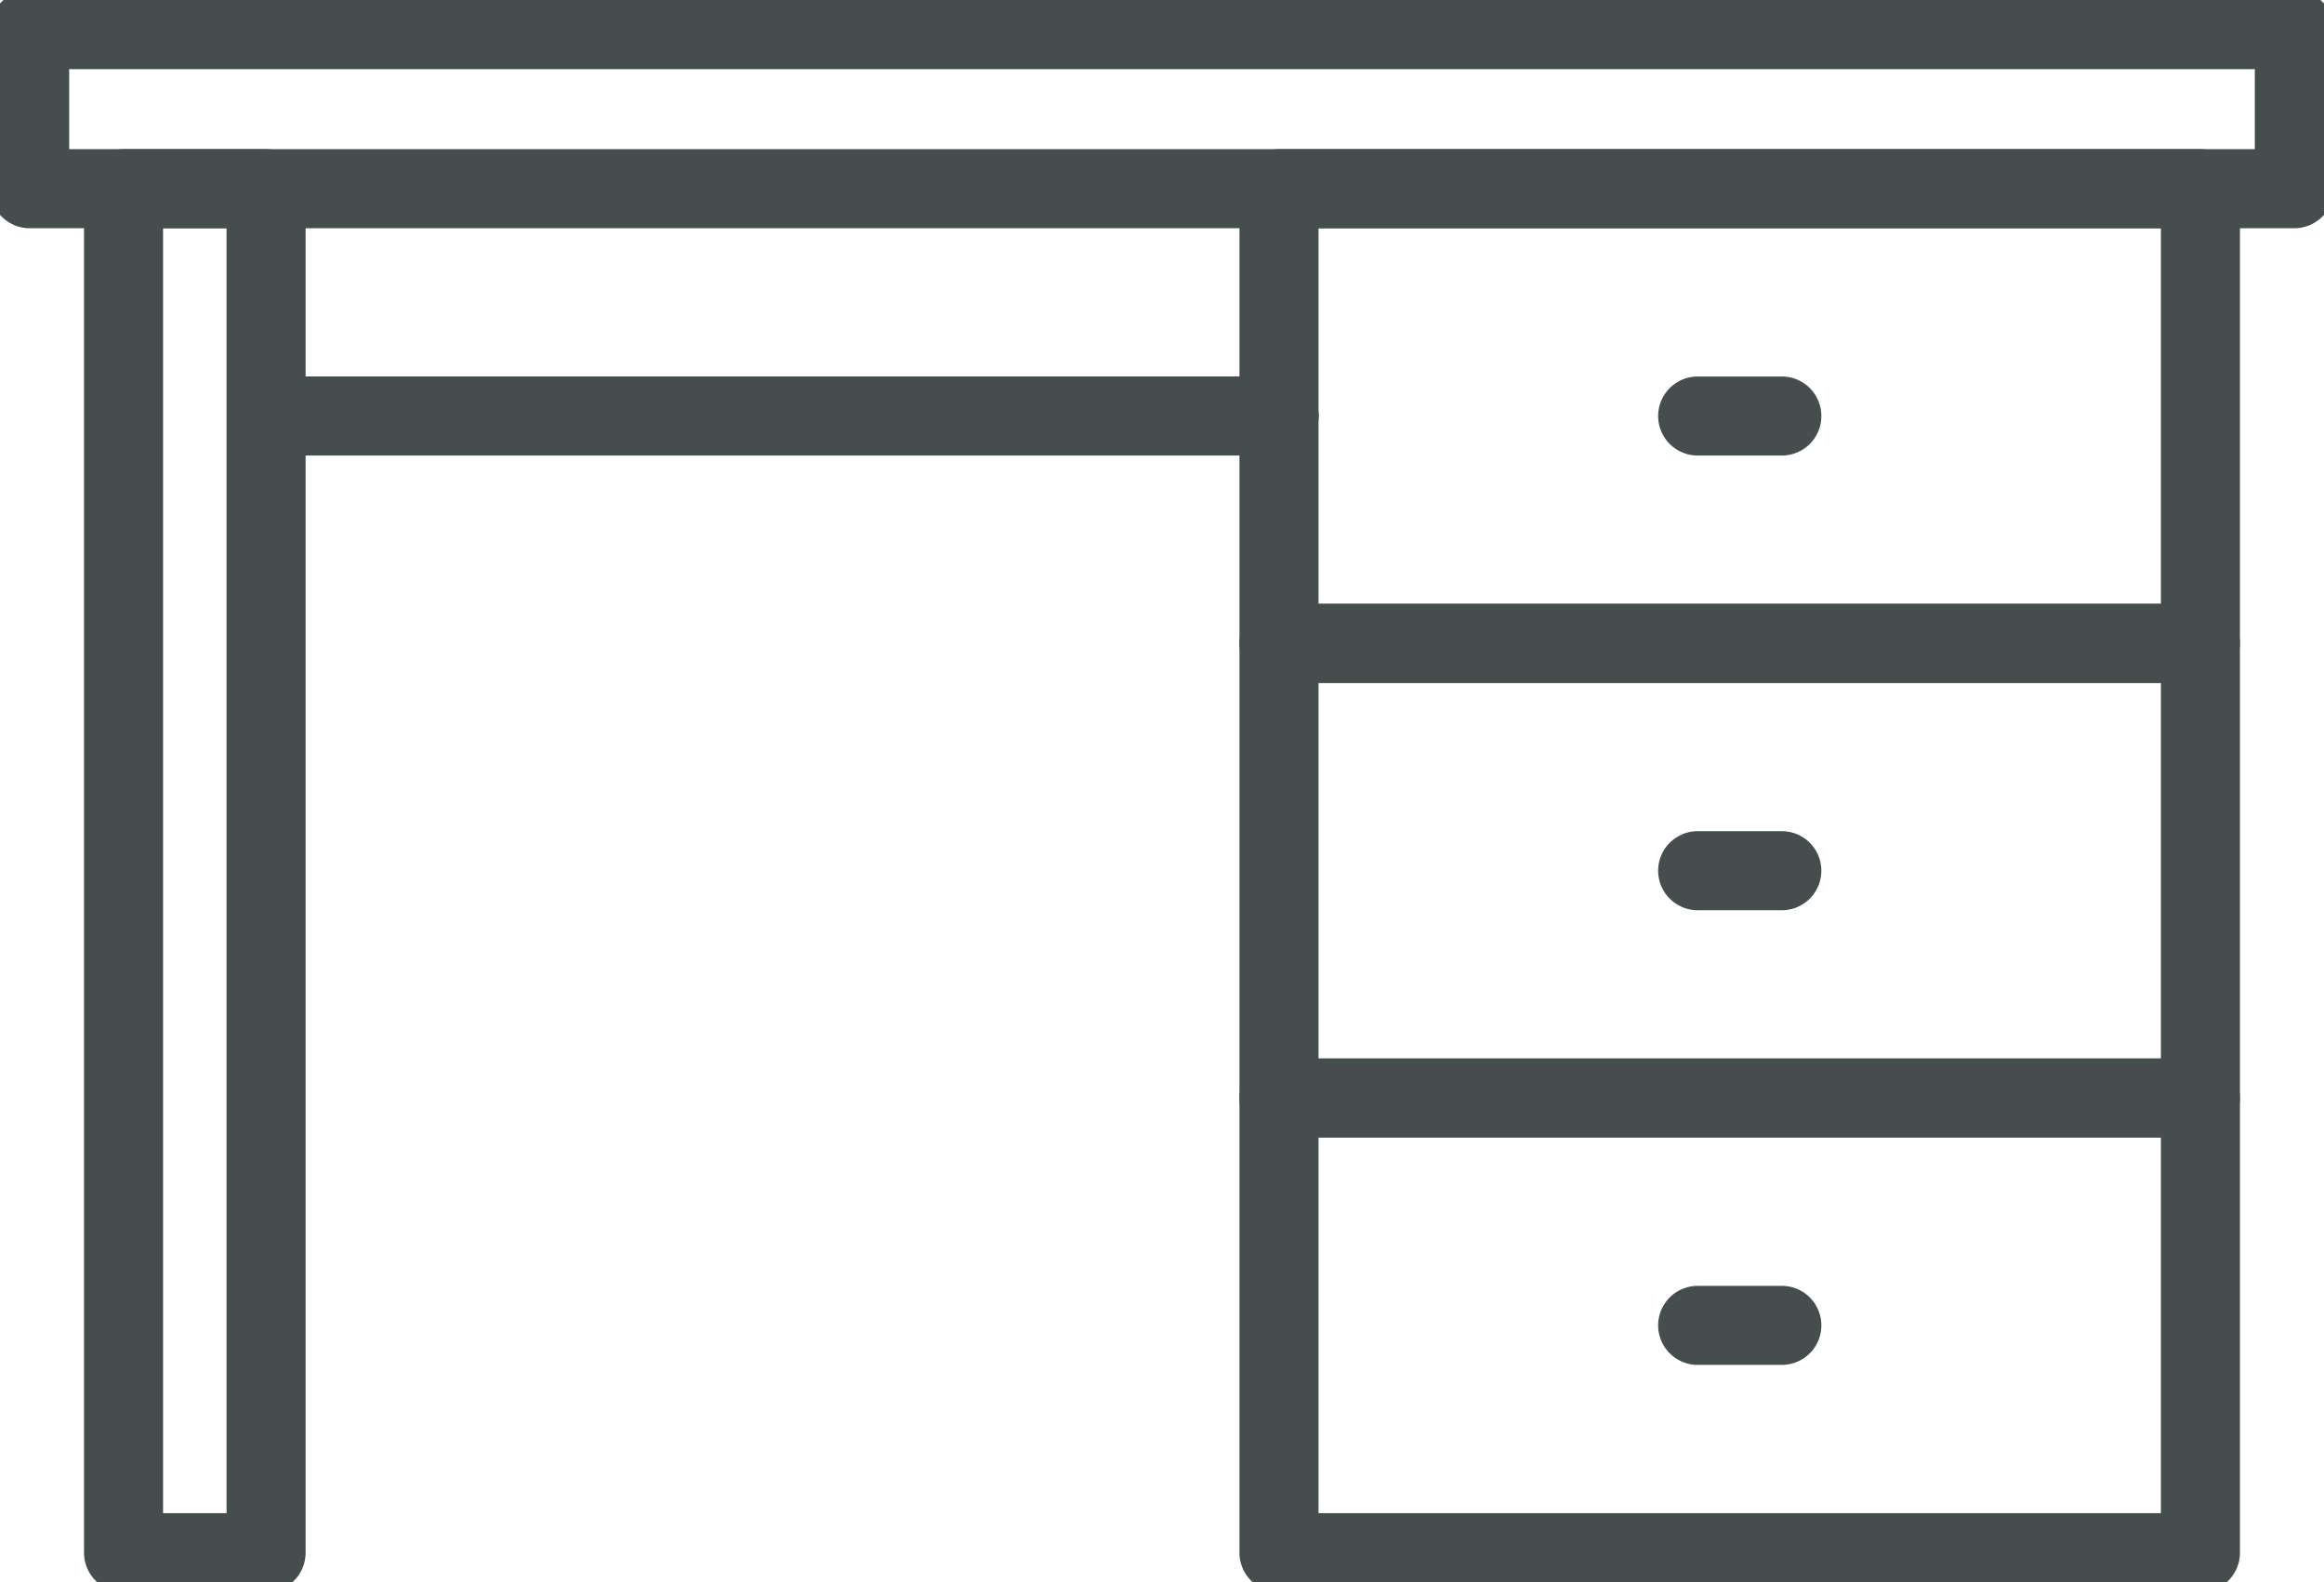
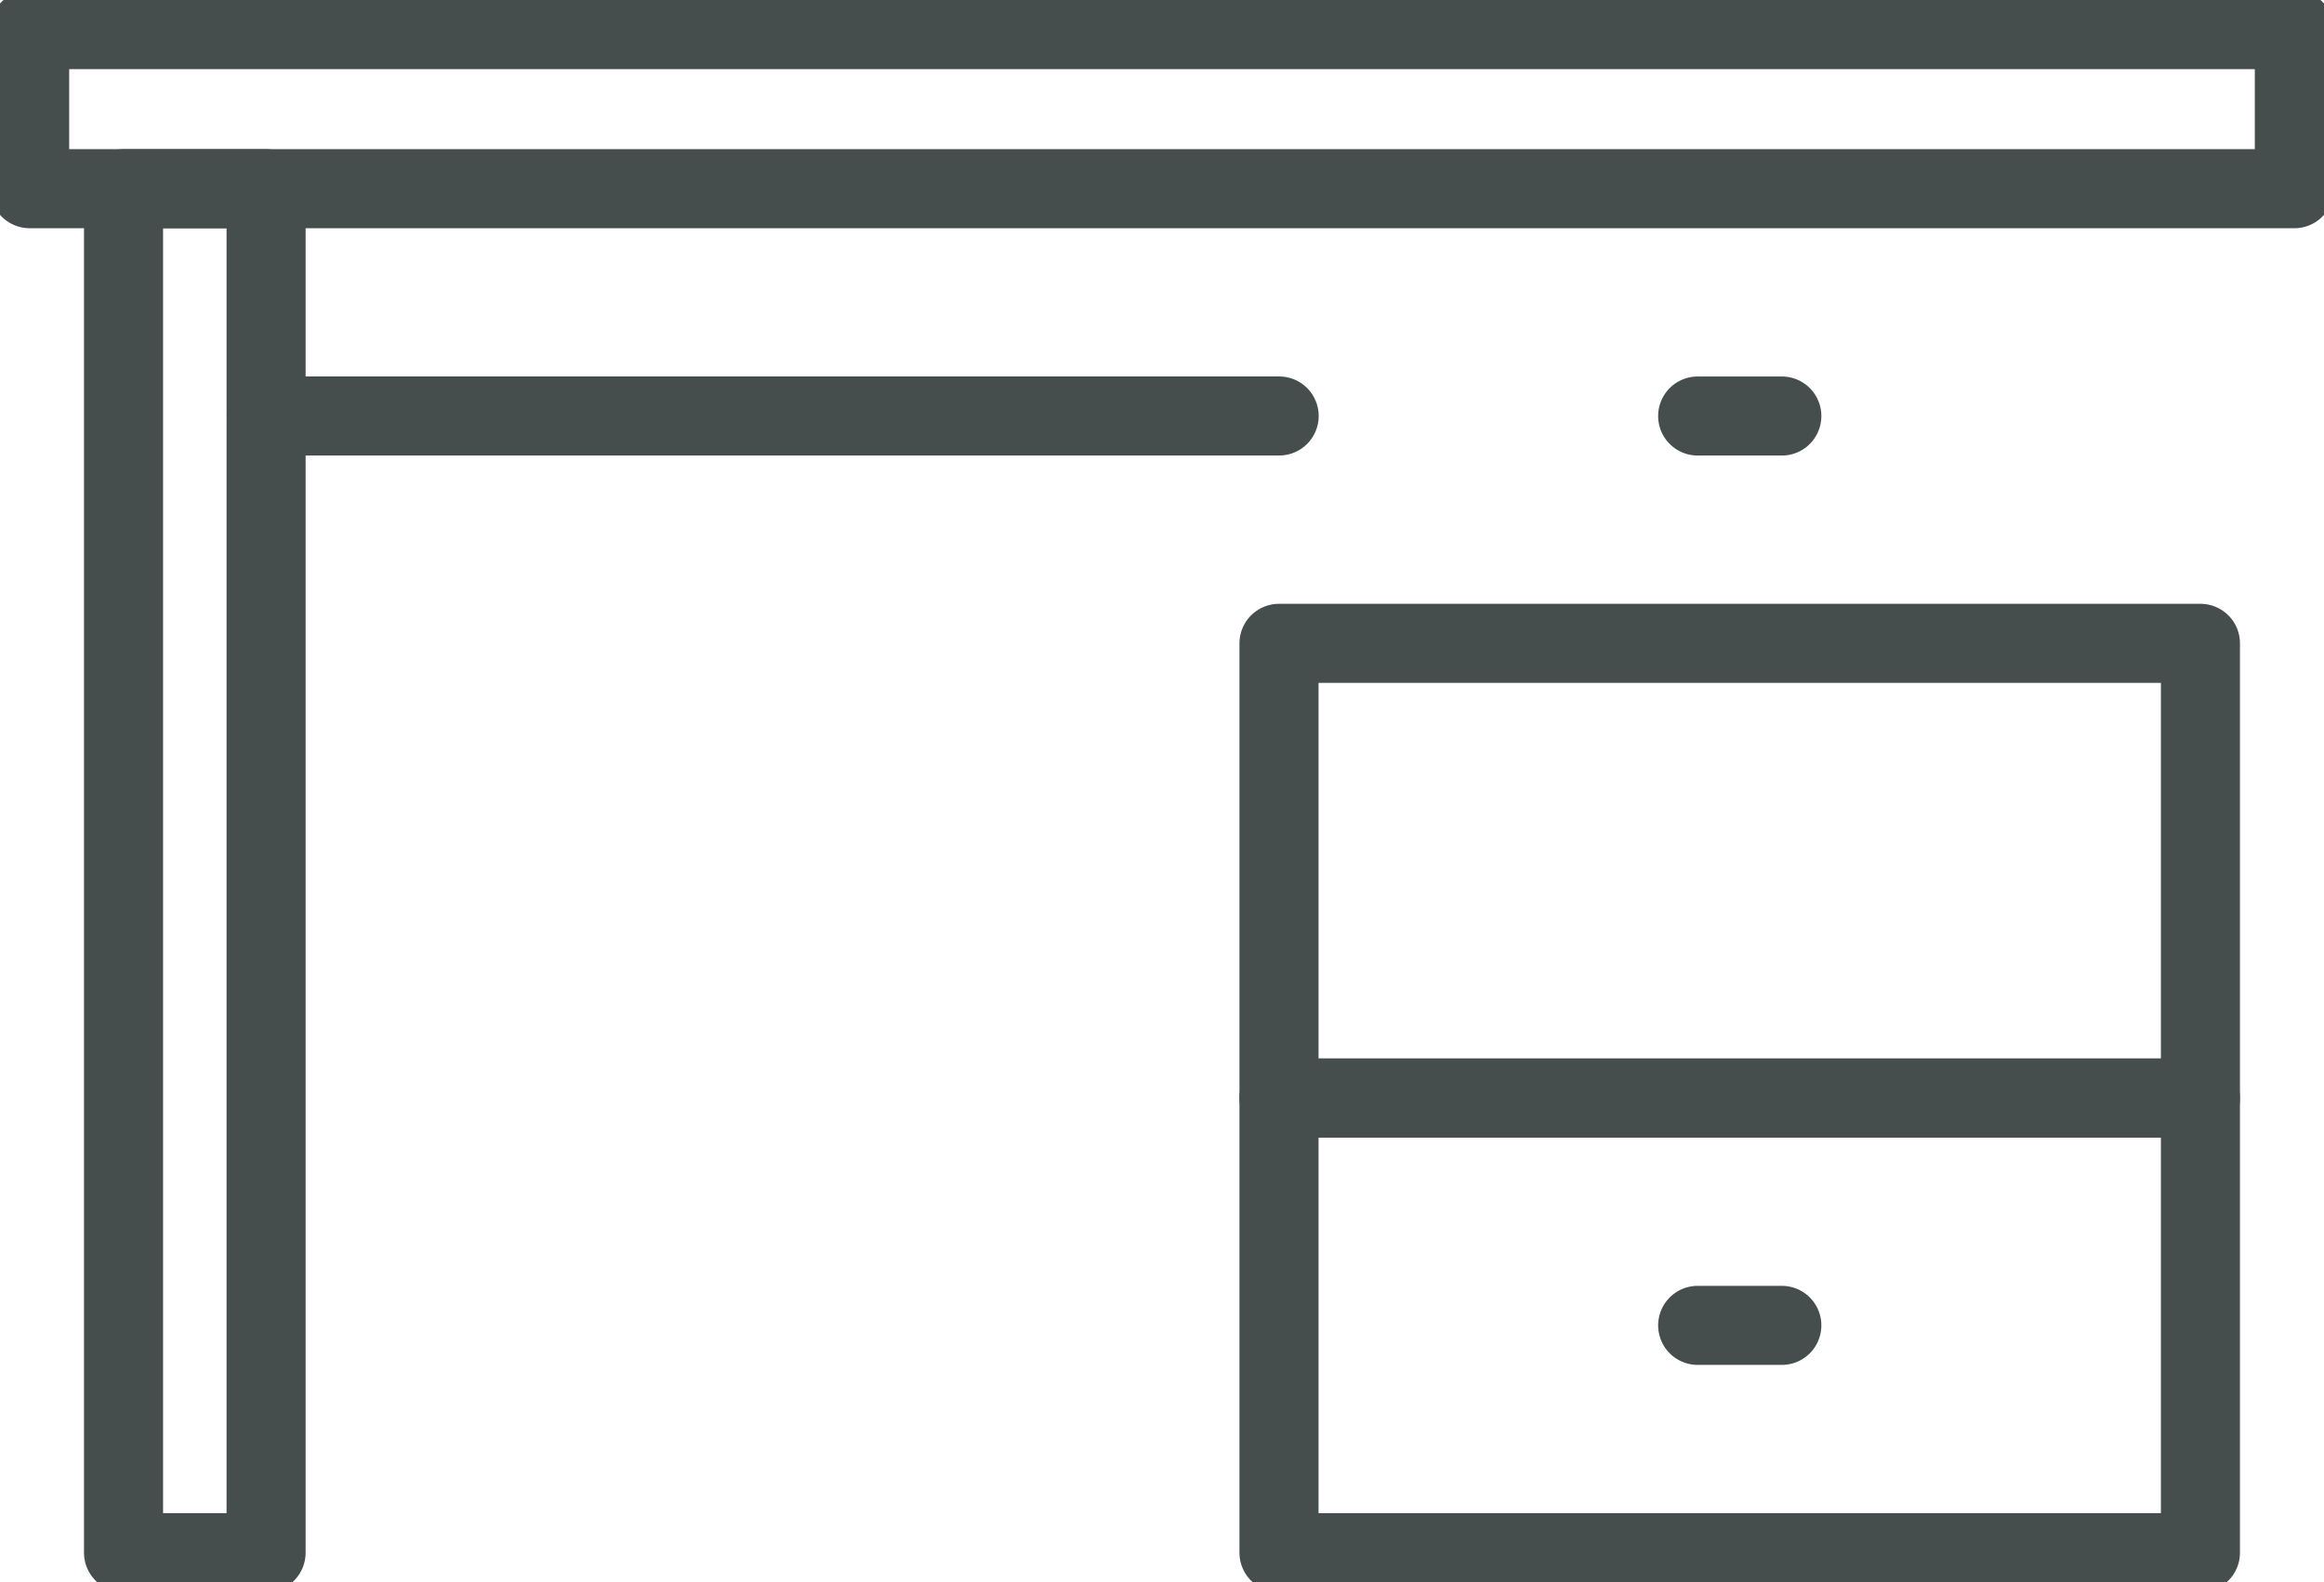
<svg xmlns="http://www.w3.org/2000/svg" width="58.789" height="40.032" viewBox="0 0 58.789 40.032">
  <defs>
    <clipPath id="clip-path">
      <rect id="Rectangle_676" data-name="Rectangle 676" width="58.789" height="40.032" transform="translate(0 0)" fill="none" stroke="#454e4c" stroke-width="2" />
    </clipPath>
  </defs>
  <g id="Group_10886" data-name="Group 10886" transform="translate(0 0)">
    <g id="Group_10881" data-name="Group 10881">
      <g id="Group_10880" data-name="Group 10880" clip-path="url(#clip-path)">
        <rect id="Rectangle_675" data-name="Rectangle 675" width="57.289" height="4.024" transform="translate(0.75 0.75)" fill="none" stroke="#454e4c" stroke-linecap="round" stroke-linejoin="round" stroke-width="2" />
      </g>
    </g>
-     <rect id="Rectangle_677" data-name="Rectangle 677" width="23.309" height="11.503" transform="translate(32.354 4.774)" fill="none" stroke="#454e4c" stroke-linecap="round" stroke-linejoin="round" stroke-width="2" />
    <line id="Line_80" data-name="Line 80" x2="2.129" transform="translate(42.945 10.525)" fill="none" stroke="#454e4c" stroke-linecap="round" stroke-linejoin="round" stroke-width="2" />
    <rect id="Rectangle_678" data-name="Rectangle 678" width="23.309" height="11.503" transform="translate(32.354 16.276)" fill="none" stroke="#454e4c" stroke-linecap="round" stroke-linejoin="round" stroke-width="2" />
-     <line id="Line_81" data-name="Line 81" x2="2.129" transform="translate(42.945 22.028)" fill="none" stroke="#454e4c" stroke-linecap="round" stroke-linejoin="round" stroke-width="2" />
    <g id="Group_10883" data-name="Group 10883">
      <g id="Group_10882" data-name="Group 10882" clip-path="url(#clip-path)">
        <rect id="Rectangle_679" data-name="Rectangle 679" width="23.309" height="11.503" transform="translate(32.354 27.779)" fill="none" stroke="#454e4c" stroke-linecap="round" stroke-linejoin="round" stroke-width="2" />
      </g>
    </g>
    <line id="Line_82" data-name="Line 82" x2="2.129" transform="translate(42.945 33.531)" fill="none" stroke="#454e4c" stroke-linecap="round" stroke-linejoin="round" stroke-width="2" />
    <line id="Line_83" data-name="Line 83" x1="25.622" transform="translate(6.736 10.524)" fill="none" stroke="#454e4c" stroke-linecap="round" stroke-linejoin="round" stroke-width="2" />
    <g id="Group_10885" data-name="Group 10885">
      <g id="Group_10884" data-name="Group 10884" clip-path="url(#clip-path)">
        <rect id="Rectangle_681" data-name="Rectangle 681" width="3.606" height="34.508" transform="translate(3.125 4.774)" fill="none" stroke="#454e4c" stroke-linecap="round" stroke-linejoin="round" stroke-width="2" />
      </g>
    </g>
  </g>
</svg>